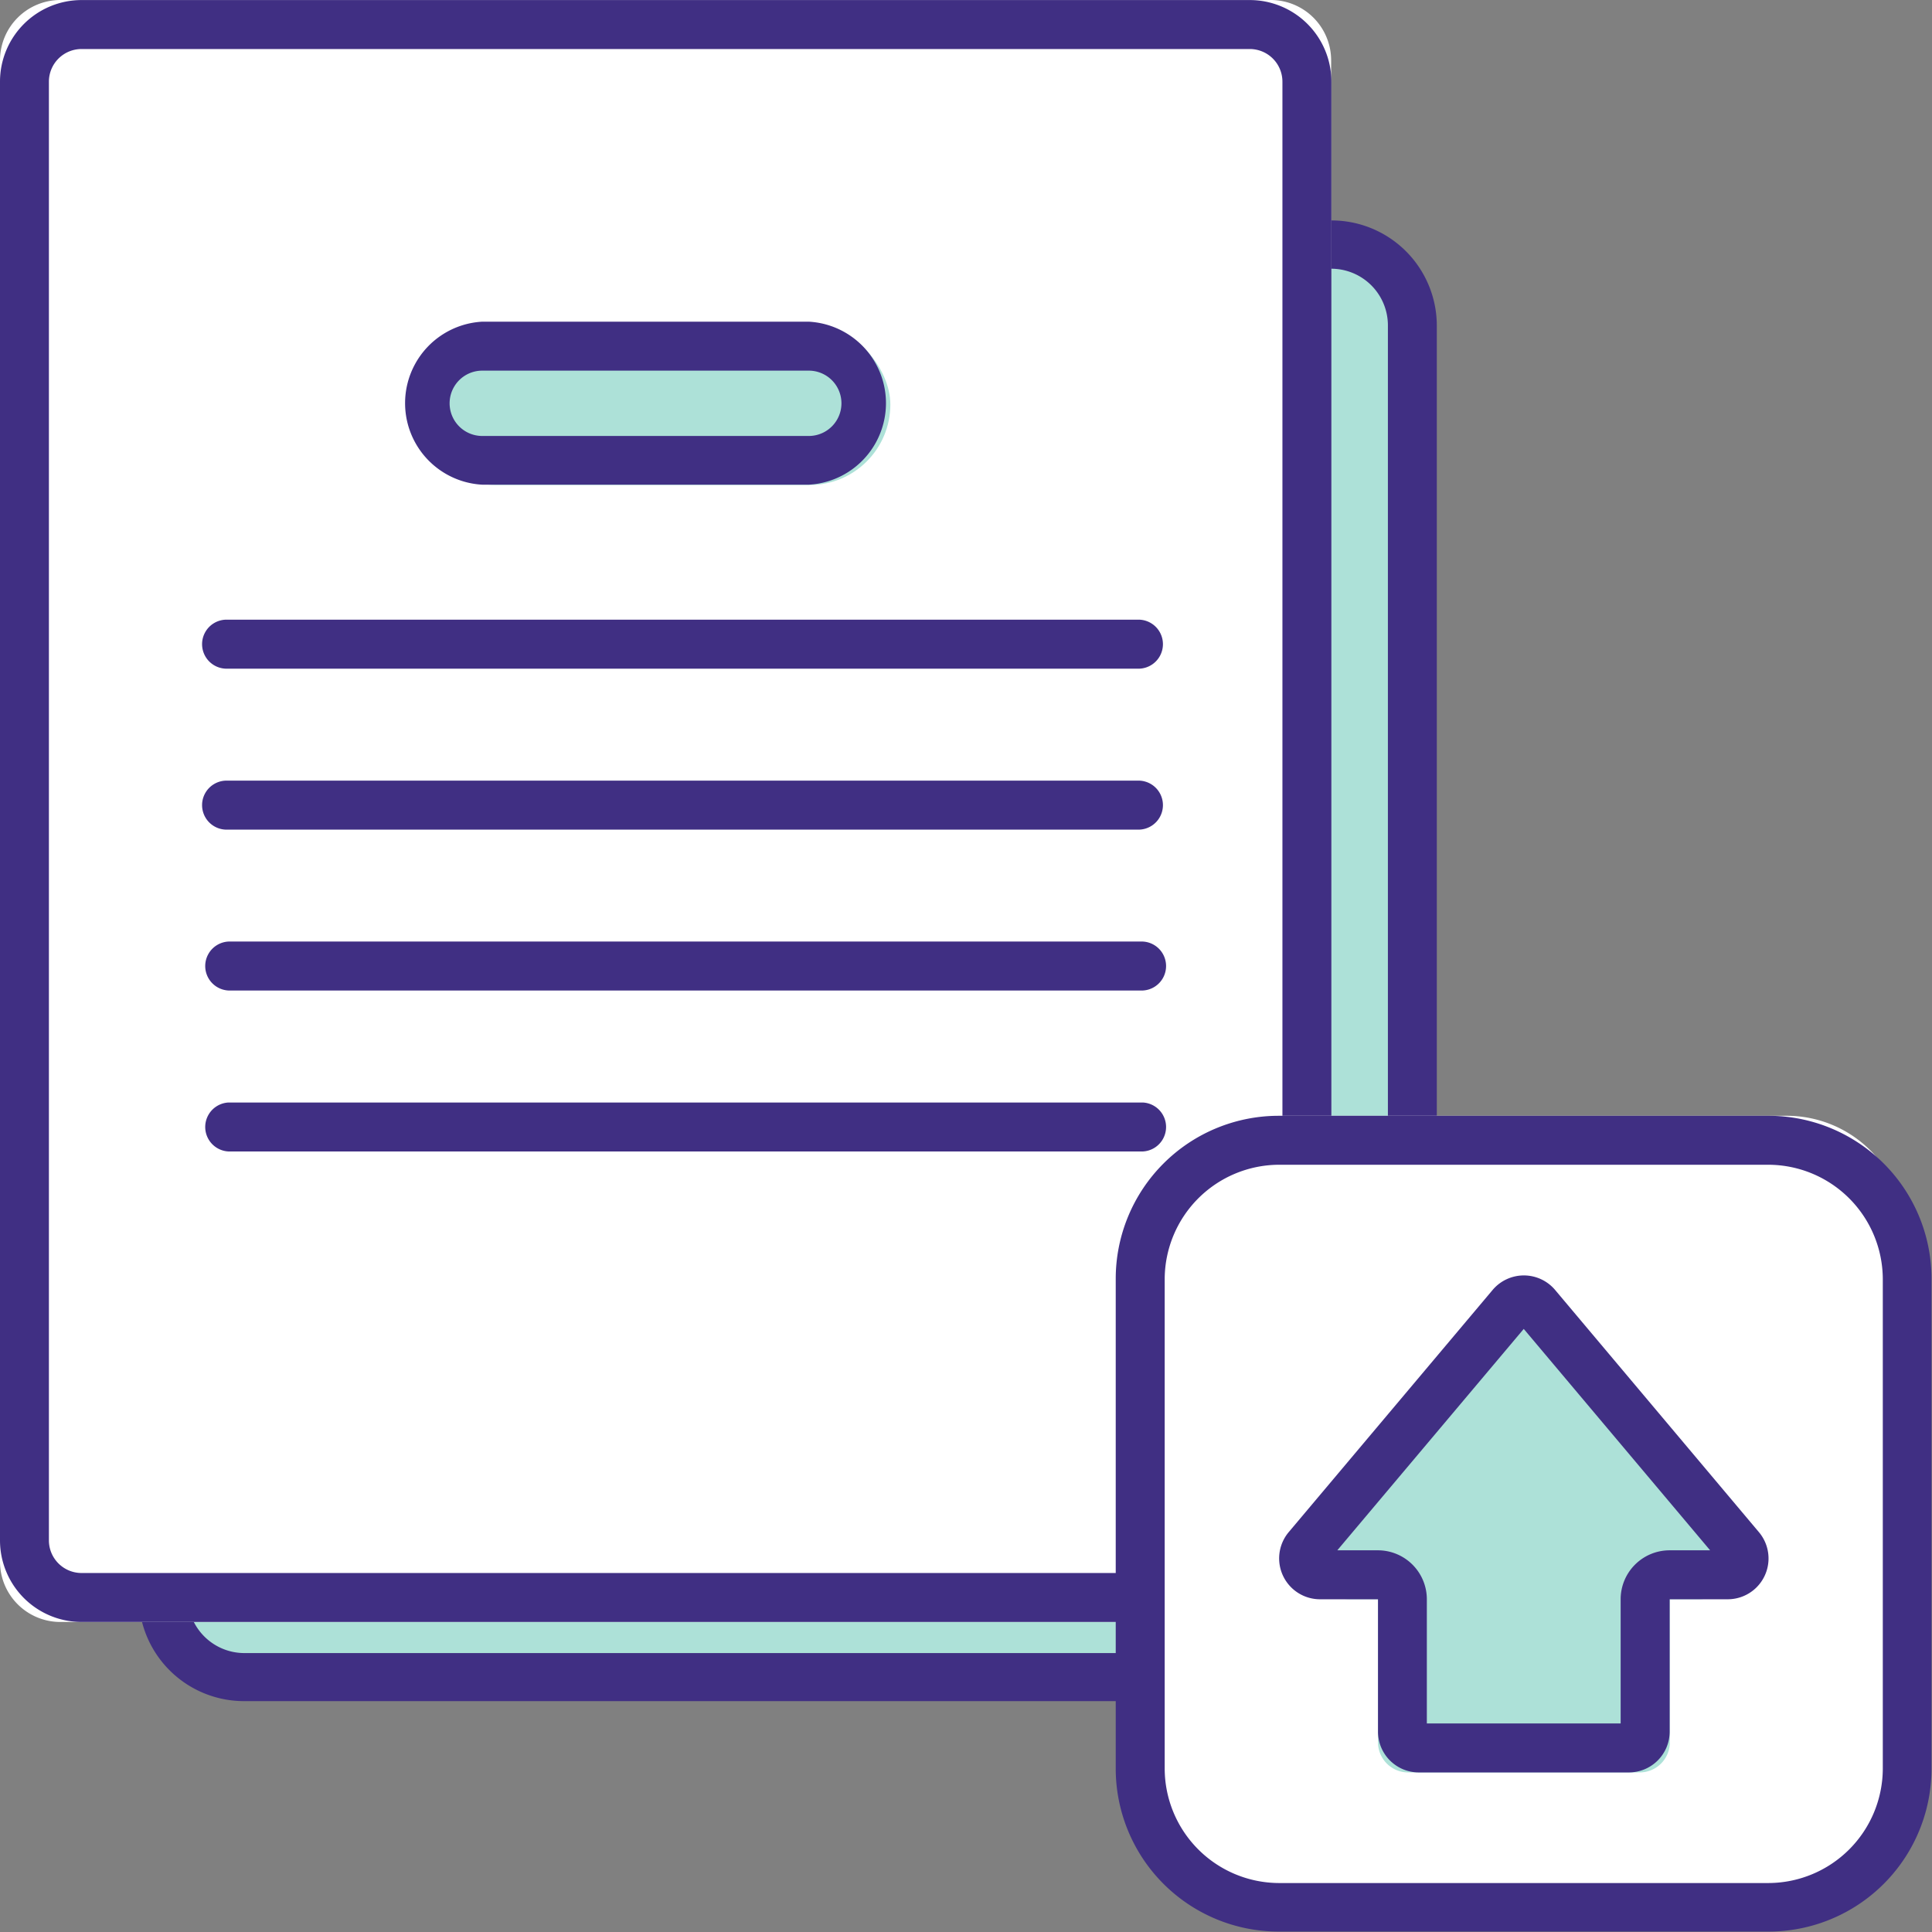
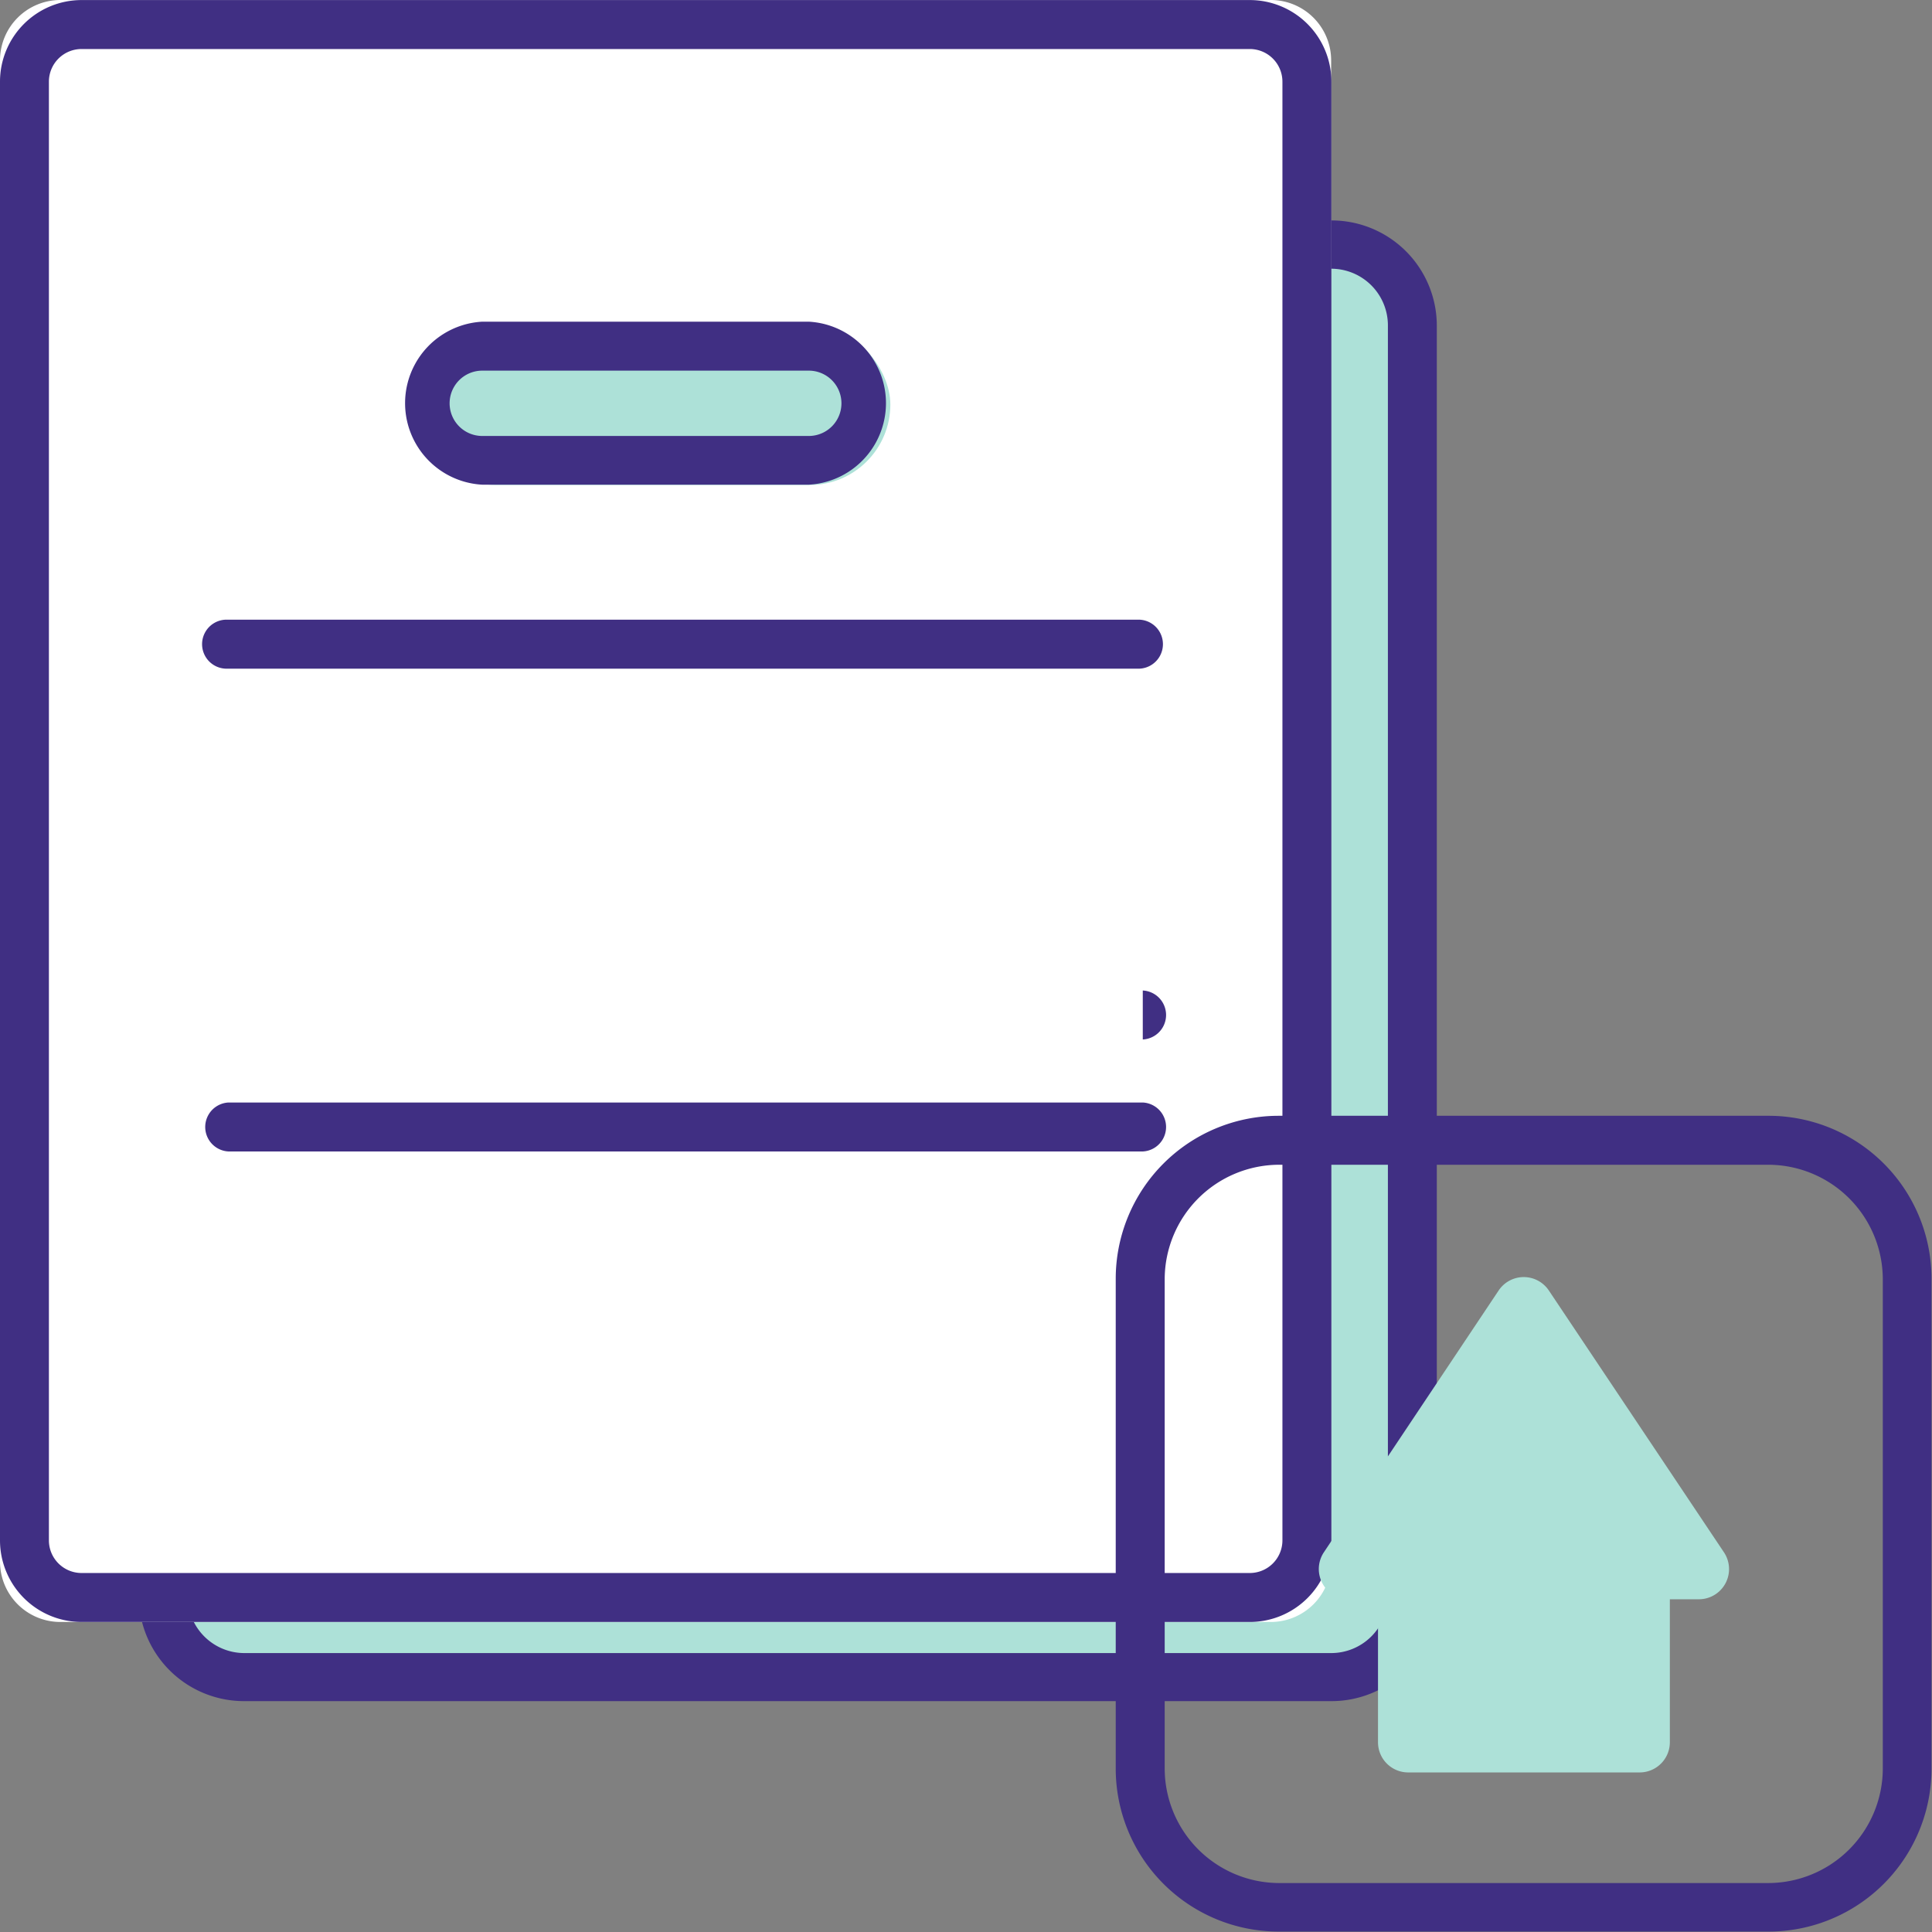
<svg xmlns="http://www.w3.org/2000/svg" width="32" height="32" viewBox="0 0 32 32">
  <rect x="0" y="0" width="32" height="32" fill="#808080" stroke="none" />
  <defs>
    <style>.a{fill:#ade1d8;}.b{fill:#402f83;}.c{fill:#fff;}</style>
  </defs>
  <g transform="translate(-348 -507.999)">
    <path class="a" d="M19.691,23.714H1a1,1,0,0,1-1-1V3.9L5,0H19.691a1,1,0,0,1,1,1V22.714A1,1,0,0,1,19.691,23.714ZM5.062.3h0L.338,3.994l4.8.1L5.062.3Z" transform="translate(350.704 512.056)" />
    <path class="b" d="M19.444,24.225H1.457A1.744,1.744,0,0,1-.3,22.5V4a.4.4,0,0,1,.153-.312L4.859-.214A.41.41,0,0,1,5.111-.3H19.444A1.744,1.744,0,0,1,21.2,1.426V22.5A1.744,1.744,0,0,1,19.444,24.225ZM.511,4.5v18a.939.939,0,0,0,.946.929H19.444a.939.939,0,0,0,.946-.929V1.426A.939.939,0,0,0,19.444.5H5.575l.076,3.692a.4.4,0,0,1-.119.29.41.41,0,0,1-.3.116Zm1.06-.774,3.26.069L4.778,1.209Z" transform="translate(350.598 511.95)" />
    <path class="c" d="M1,0H21.048a1,1,0,0,1,1,1V25.865a1,1,0,0,1-1,1H1a1,1,0,0,1-1-1V1A1,1,0,0,1,1,0Z" transform="translate(348 507.999)" />
    <path class="b" d="M1.351.811a.541.541,0,0,0-.541.541V25.512a.541.541,0,0,0,.541.541H20.7a.541.541,0,0,0,.541-.541V1.351A.541.541,0,0,0,20.7.811H1.351m0-.811H20.7a1.352,1.352,0,0,1,1.352,1.352V25.512A1.352,1.352,0,0,1,20.7,26.864H1.351A1.352,1.352,0,0,1,0,25.512V1.351A1.352,1.352,0,0,1,1.351,0Z" transform="translate(348 508)" />
-     <path class="c" d="M1.96,0h8.82a1.958,1.958,0,0,1,1.96,1.957v9.314a1.958,1.958,0,0,1-1.96,1.957H1.96a2.159,2.159,0,0,1-1.345-.534A1.792,1.792,0,0,1,0,11.271V1.957A1.958,1.958,0,0,1,1.96,0Z" transform="translate(366.813 526.48)" />
    <path class="b" d="M2.7.811A1.9,1.9,0,0,0,.811,2.7v8.112A1.9,1.9,0,0,0,2.7,12.708h8.112a1.9,1.9,0,0,0,1.893-1.893V2.7A1.9,1.9,0,0,0,10.815.811H2.7M2.7,0h8.112a2.7,2.7,0,0,1,2.7,2.7v8.112a2.7,2.7,0,0,1-2.7,2.7H2.7a2.7,2.7,0,0,1-2.7-2.7V2.7A2.7,2.7,0,0,1,2.7,0Z" transform="translate(366.48 526.48)" />
    <rect class="a" width="7.875" height="2.668" rx="1.334" transform="translate(354.872 513.364)" />
    <path class="b" d="M1.352.811a.541.541,0,1,0,0,1.082H6.76a.541.541,0,1,0,0-1.082H1.352m0-.811H6.76a1.352,1.352,0,0,1,0,2.7H1.352a1.352,1.352,0,0,1,0-2.7Z" transform="translate(354.636 513.327)" />
    <path class="b" d="M763.01,491.511H747.867a.406.406,0,0,1,0-.811H763.01a.406.406,0,0,1,0,.811Z" transform="translate(-396.134 27.563)" />
-     <path class="b" d="M763.01,491.511H747.867a.406.406,0,0,1,0-.811H763.01a.406.406,0,0,1,0,.811Z" transform="translate(-396.134 30.229)" />
-     <path class="b" d="M763.01,491.511H747.867a.406.406,0,0,1,0-.811H763.01a.406.406,0,0,1,0,.811Z" transform="translate(-396.082 32.894)" />
+     <path class="b" d="M763.01,491.511H747.867H763.01a.406.406,0,0,1,0,.811Z" transform="translate(-396.082 32.894)" />
    <path class="b" d="M763.01,491.511H747.867a.406.406,0,0,1,0-.811H763.01a.406.406,0,0,1,0,.811Z" transform="translate(-396.082 35.56)" />
    <path class="a" d="M2.342,8.329a.5.5,0,0,1-.5-.5V5.46h-.48a.5.5,0,0,1-.416-.778L3.84.347a.5.5,0,0,1,.832,0l2.9,4.336a.5.5,0,0,1-.416.778h-.48V7.829a.5.5,0,0,1-.5.5Z" transform="translate(368.982 529.027)" />
-     <path class="b" d="M-473.856,36.676V34.62a.811.811,0,0,1,.811-.811h.671l-3.087-3.667-3.088,3.667h.672a.811.811,0,0,1,.811.811v2.057h3.208m.135.811H-477.2a.676.676,0,0,1-.675-.675V34.62h-.962a.677.677,0,0,1-.517-1.112l3.378-4.012a.677.677,0,0,1,1.034,0l3.376,4.012a.676.676,0,0,1-.516,1.112h-.962v2.193A.676.676,0,0,1-473.722,37.488Z" transform="translate(848.699 499.868)" />
  </g>
</svg>